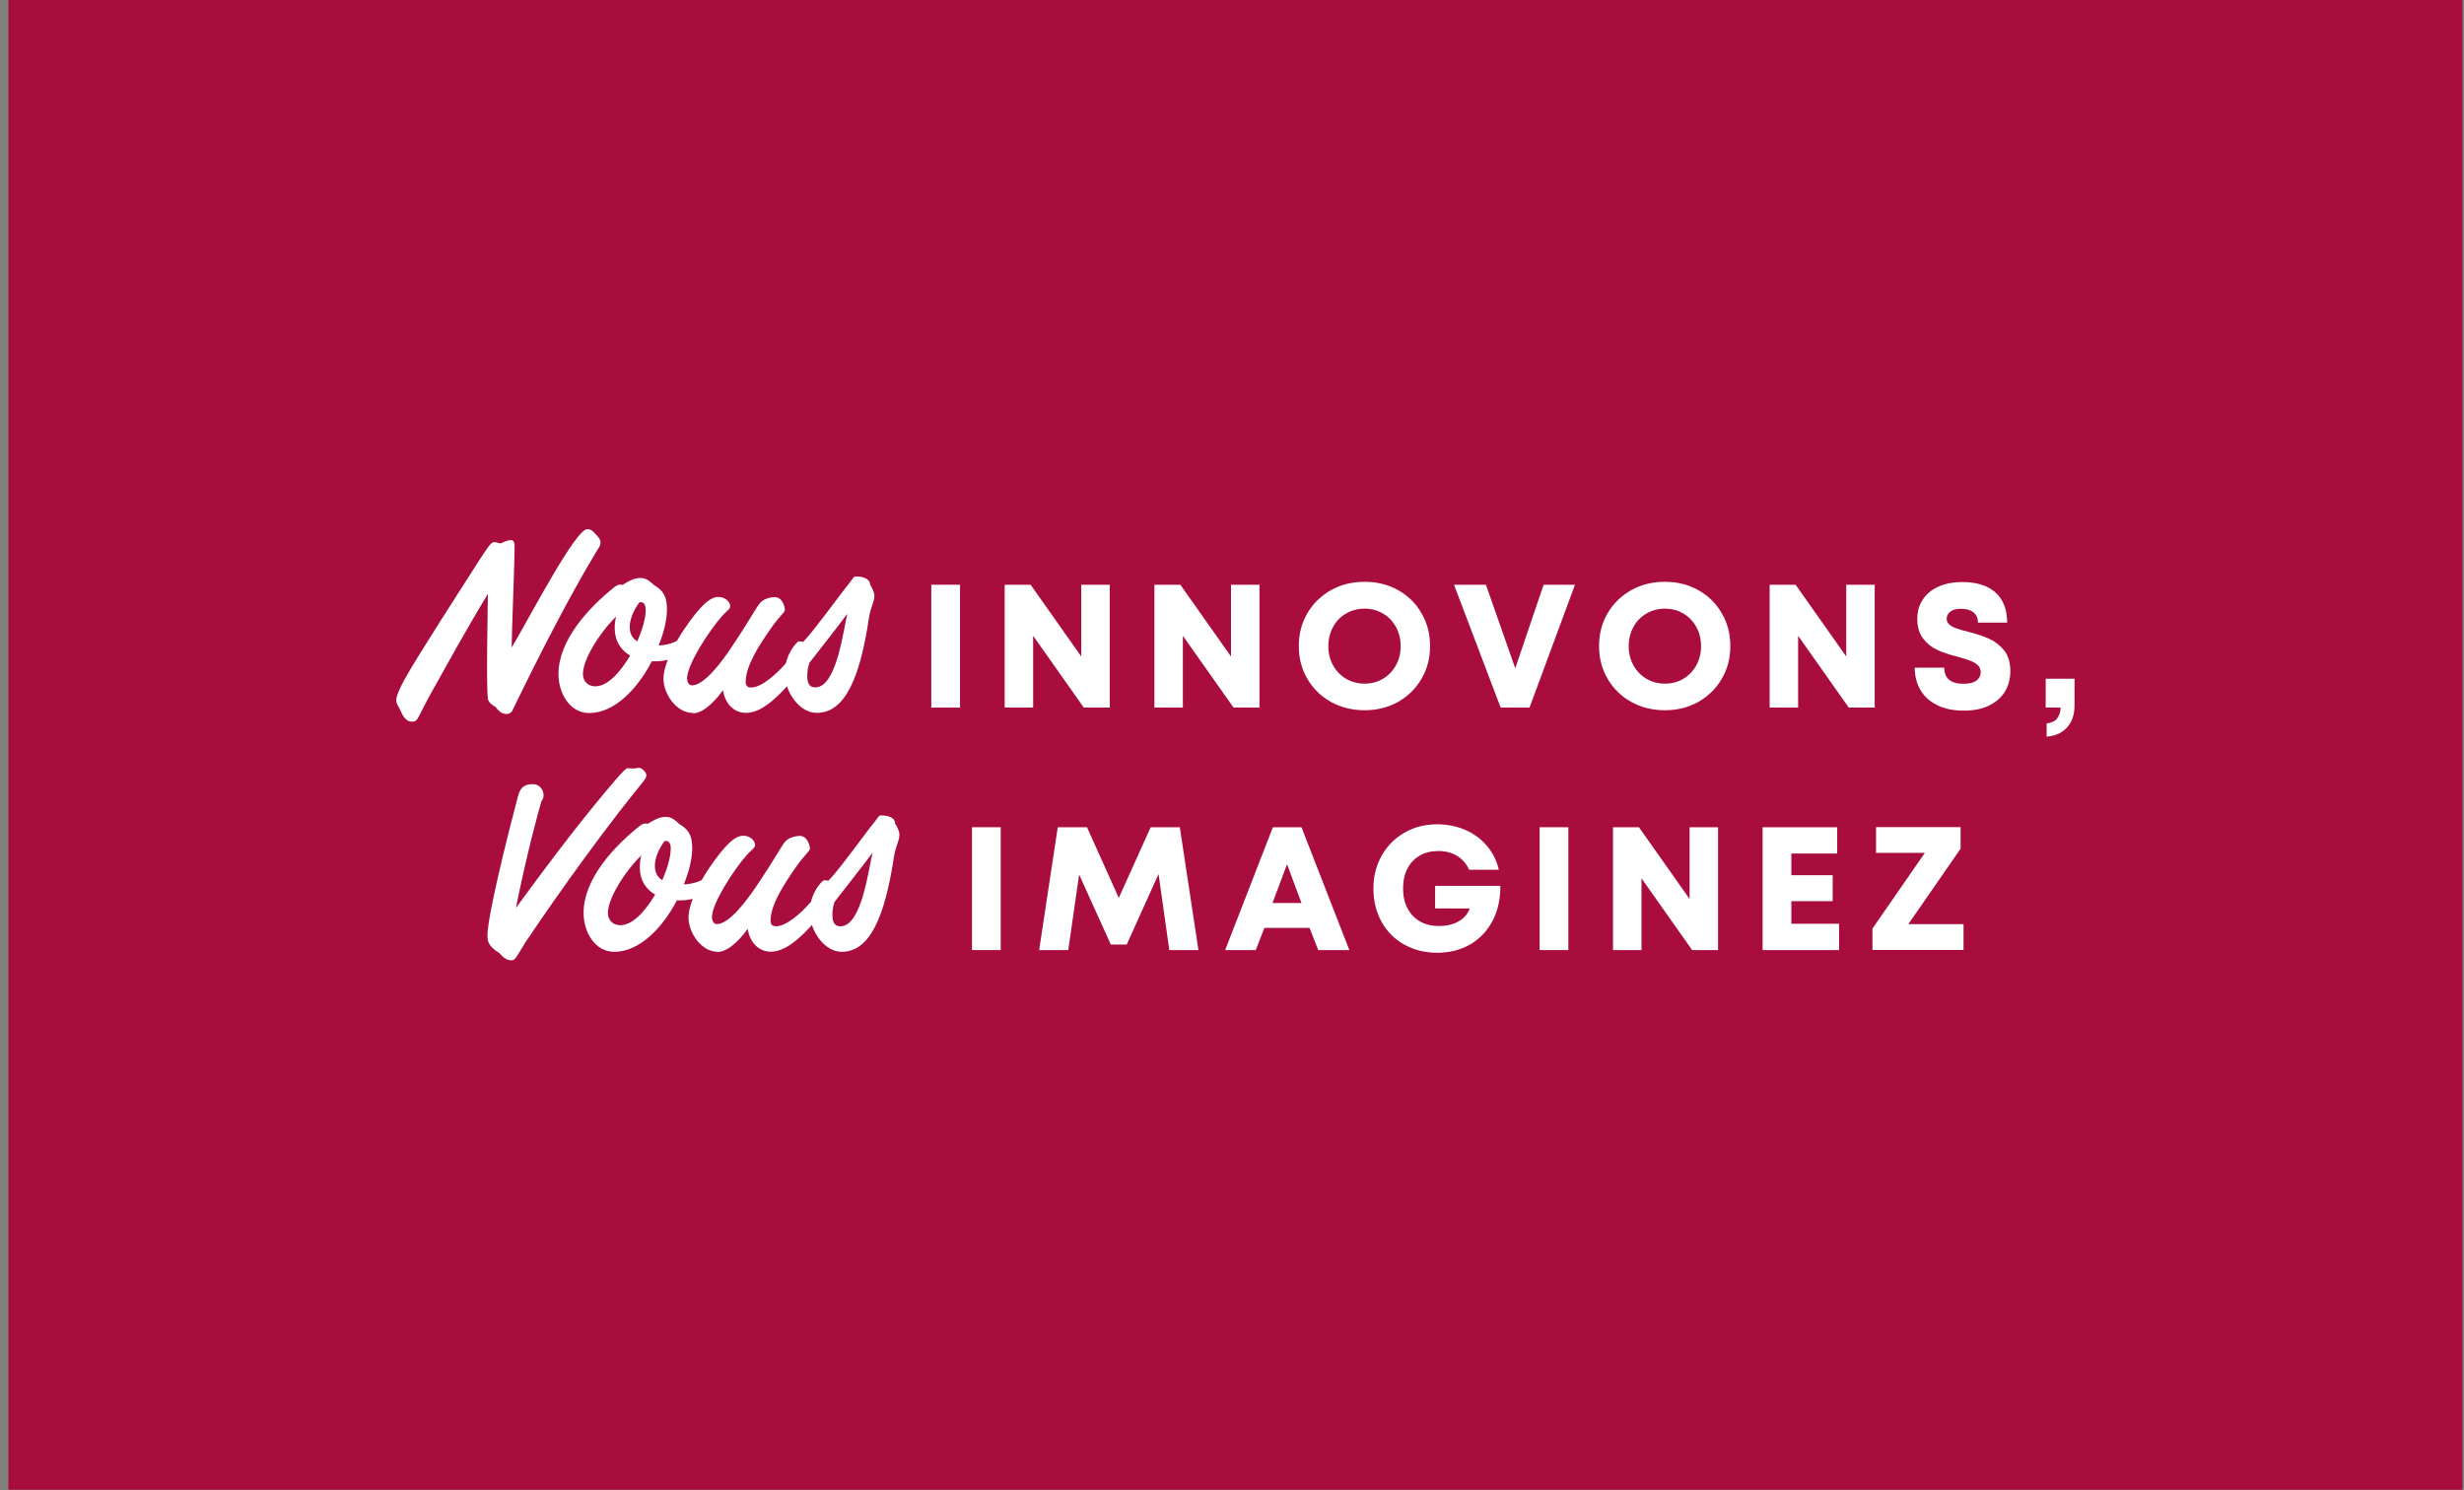
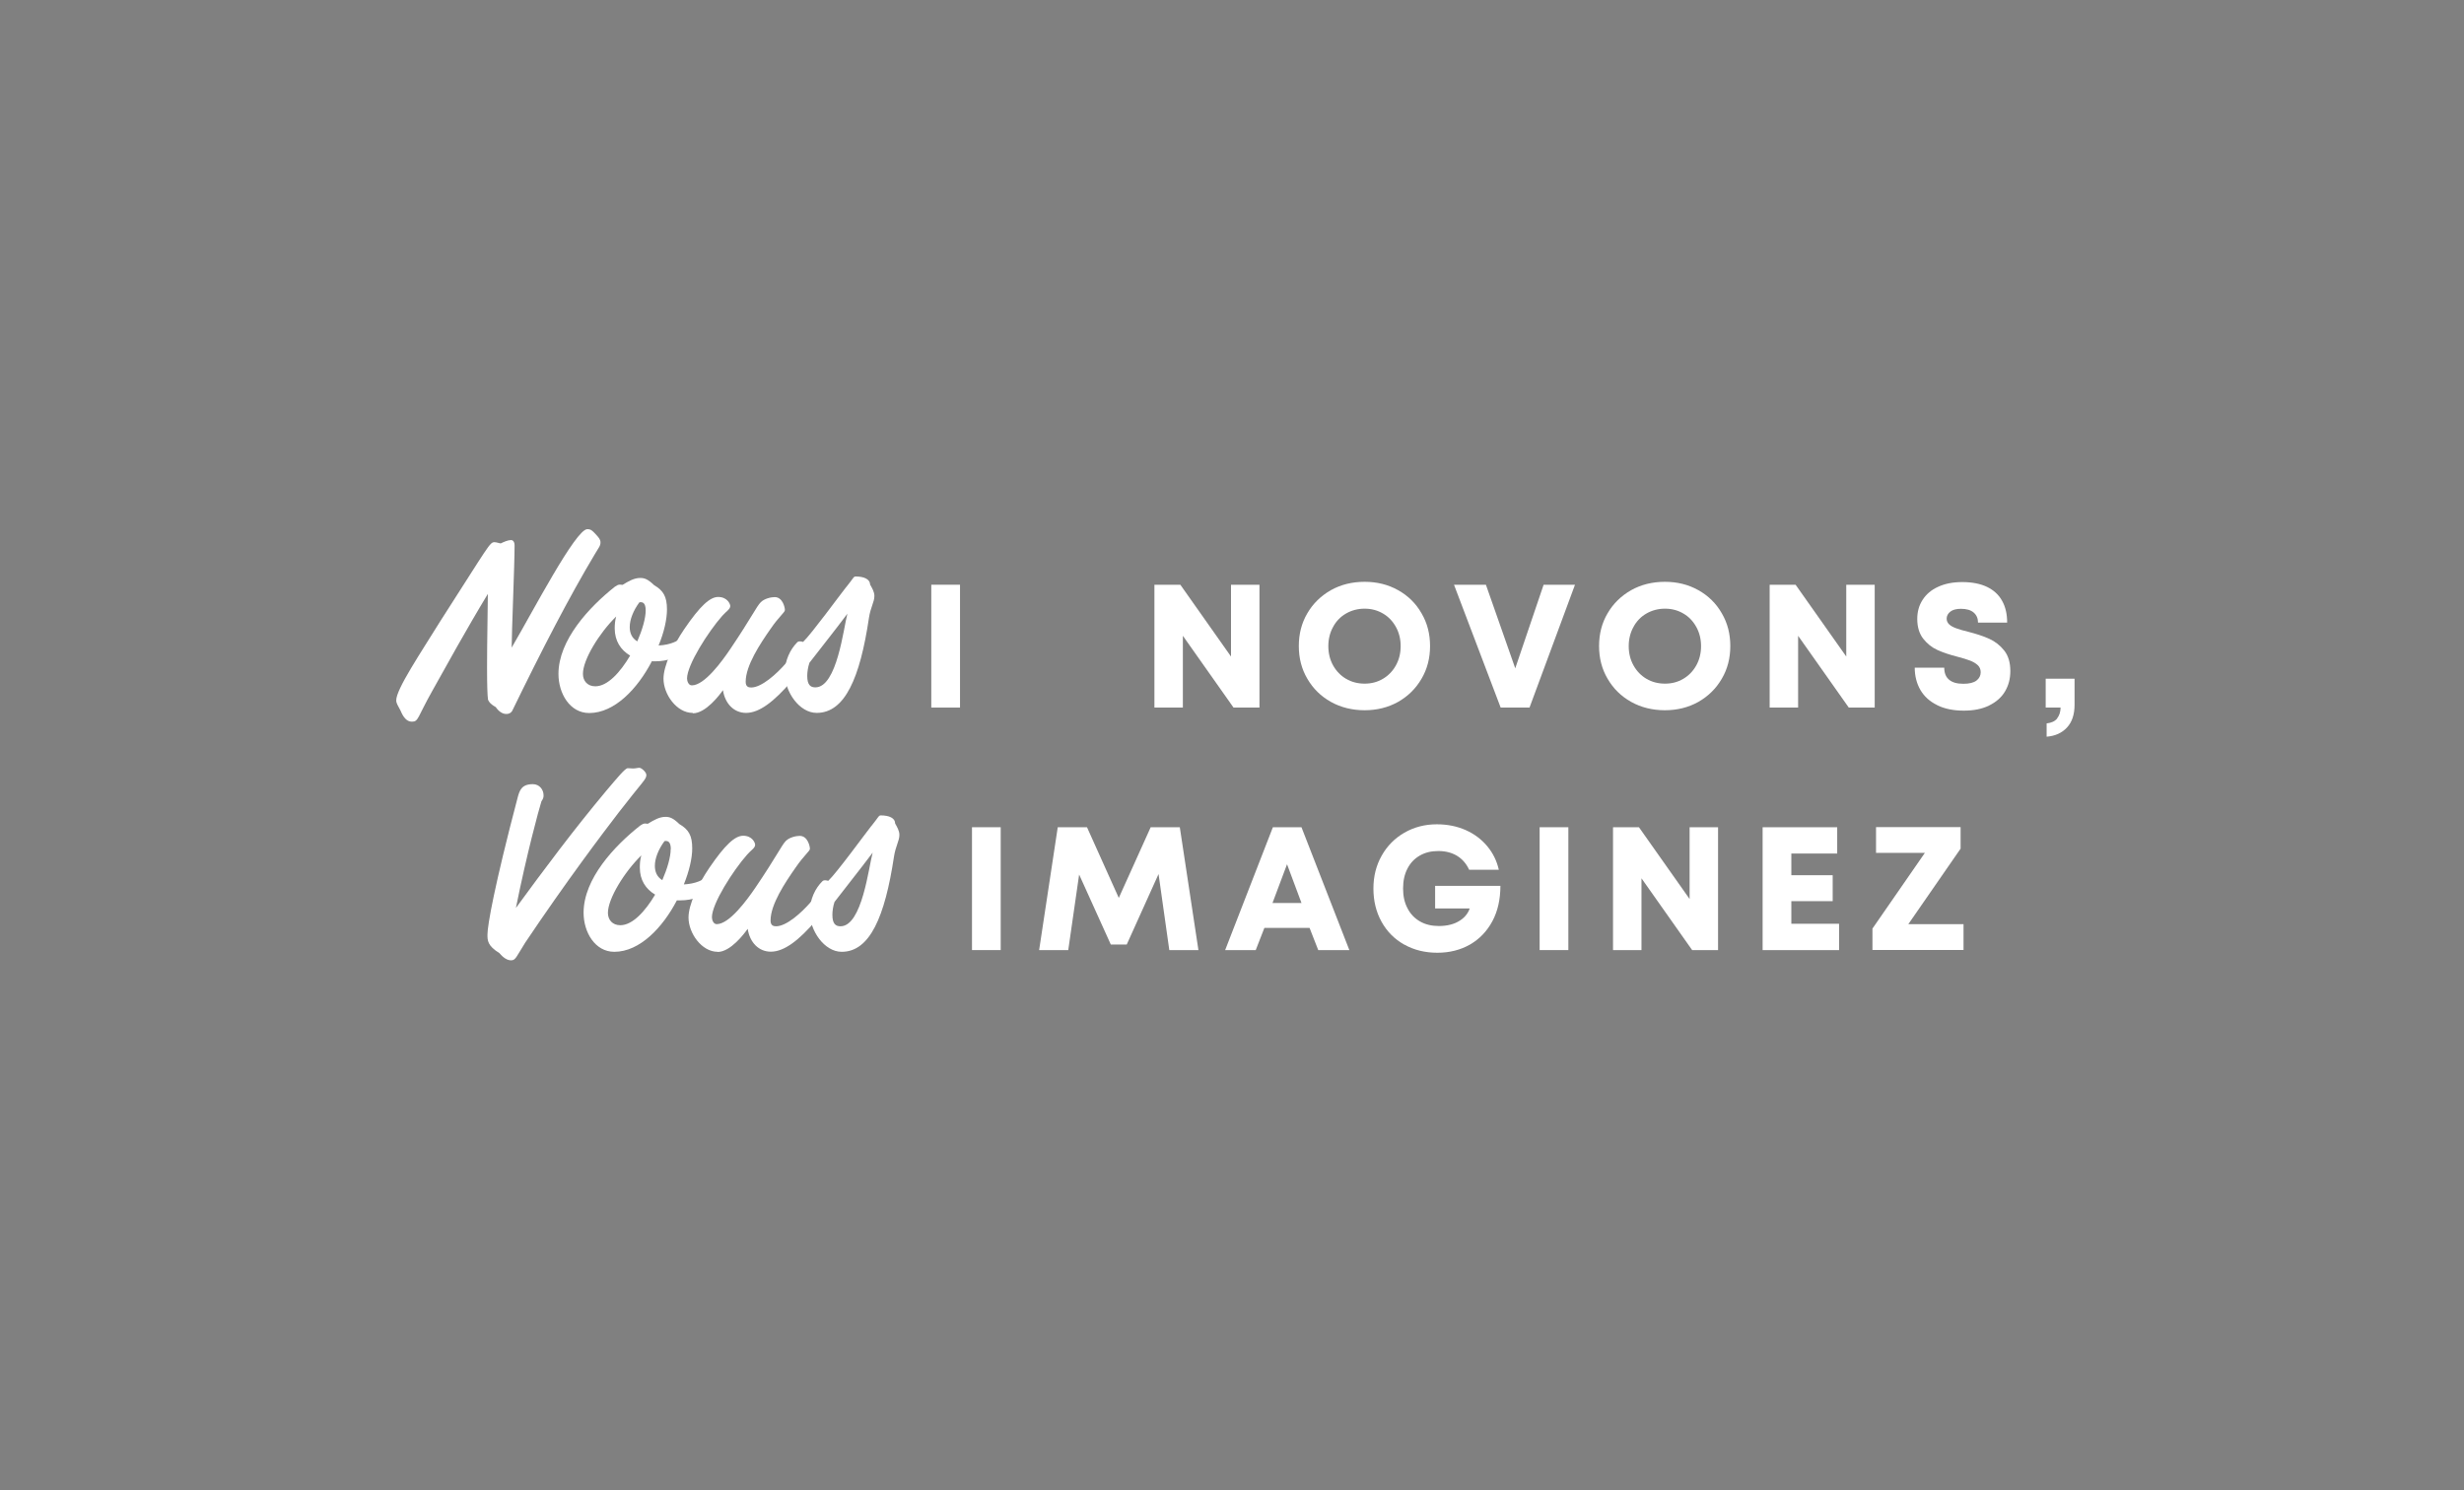
<svg xmlns="http://www.w3.org/2000/svg" width="248" height="150" viewBox="0 0 248 150" fill="none">
  <rect x="0" y="0" width="248" height="150" fill="#808080" stroke="none" />
-   <rect width="247" height="149.964" transform="translate(0.844)" fill="#A90D3E" />
  <g clip-path="url(#clip0_659_8982)">
    <path d="M97.83 83.273H100.721V95.639H97.83V83.273Z" fill="white" />
    <path d="M106.475 83.273H109.406L112.926 91.102H112.283L115.816 83.273H118.747L120.621 95.639H117.69L116.486 87.127H116.994L113.407 95.077H111.801L108.228 87.181H108.737L107.519 95.639H104.588L106.462 83.273H106.475Z" fill="white" />
    <path d="M128.115 83.273H130.993L135.81 95.639H132.679L131.514 92.655L131.274 91.651L129.293 86.338H129.788L127.794 91.651L127.553 92.655L126.389 95.639H123.311L128.115 83.273ZM126.964 90.901H132.036L132.92 93.404H126.081L126.964 90.901Z" fill="white" />
    <path d="M141.339 95.09C140.362 94.542 139.599 93.779 139.051 92.788C138.502 91.798 138.234 90.687 138.234 89.443C138.234 88.198 138.515 87.114 139.064 86.137C139.613 85.16 140.376 84.384 141.353 83.822C142.33 83.26 143.414 82.978 144.618 82.978C145.689 82.978 146.666 83.179 147.536 83.567C148.406 83.956 149.128 84.504 149.704 85.2C150.279 85.896 150.654 86.672 150.855 87.556H147.87C147.589 86.94 147.174 86.472 146.652 86.15C146.117 85.829 145.488 85.668 144.765 85.668C144.043 85.668 143.44 85.816 142.905 86.124C142.37 86.431 141.955 86.86 141.66 87.435C141.366 87.997 141.219 88.666 141.219 89.443C141.219 90.219 141.366 90.875 141.674 91.45C141.968 92.026 142.397 92.454 142.932 92.762C143.467 93.07 144.11 93.217 144.819 93.217C145.675 93.217 146.398 93.029 146.96 92.655C147.536 92.28 147.884 91.771 148.018 91.115L148.58 91.45H144.444V89.175H151.015C151.015 90.527 150.748 91.718 150.212 92.722C149.677 93.725 148.928 94.515 147.964 95.077C147 95.626 145.903 95.907 144.672 95.907C143.44 95.907 142.33 95.639 141.353 95.09H141.339Z" fill="white" />
    <path d="M154.963 83.273H157.854V95.639H154.963V83.273Z" fill="white" />
    <path d="M162.35 83.273H164.959L170.54 91.182L170.058 91.33V83.273H172.922V95.639H170.313L164.732 87.73L165.214 87.582V95.639H162.35V83.273Z" fill="white" />
    <path d="M177.406 83.273H184.914V85.923H179.574L180.297 85.147V93.752L179.574 92.989H185.102V95.639H177.406V83.273ZM180.096 88.104H184.459V90.714H180.096V88.104Z" fill="white" />
    <path d="M188.474 93.457L194.162 85.24L194.443 85.856H188.822V83.26H197.334V85.428L191.646 93.645L191.271 93.029H197.628V95.626H188.461V93.457H188.474Z" fill="white" />
    <path d="M49.062 94.087C49.062 93.15 49.758 89.189 52.114 80.235C52.301 79.566 52.502 78.937 53.626 78.937C54.295 78.937 54.71 79.486 54.71 80.061C54.71 80.249 54.684 80.396 54.496 80.663C54.228 81.507 53.011 85.99 51.926 91.397C54.804 87.462 57.762 83.501 60.974 79.66C62.098 78.335 62.914 77.331 63.182 77.331C63.369 77.331 63.543 77.358 63.73 77.358C63.971 77.358 64.159 77.291 64.359 77.291C64.56 77.291 65.055 77.719 65.055 78.013C65.055 78.469 64.721 78.616 62.272 81.787C60.666 83.875 57.012 88.707 52.863 94.89C51.953 96.335 51.9 96.67 51.445 96.67C51.083 96.67 50.695 96.456 50.267 95.947C49.062 95.198 49.062 94.676 49.062 94.073V94.087Z" fill="white" />
    <path d="M68.12 90.647C66.701 93.364 64.399 95.813 61.83 95.813C59.889 95.813 58.738 93.846 58.738 91.879C58.738 88.466 61.83 85.16 64.426 83.112C64.6 82.992 64.761 82.898 64.935 82.898C64.988 82.898 65.149 82.925 65.202 82.925C65.831 82.537 66.38 82.229 66.982 82.229C67.371 82.229 67.732 82.323 68.374 82.952C69.311 83.501 69.672 84.103 69.672 85.401C69.672 86.405 69.365 87.703 68.829 89.028C71.252 88.907 71.76 87.462 72.095 87.462C72.336 87.462 72.724 87.971 72.724 88.305C72.724 88.934 70.904 90.634 68.495 90.634H68.106L68.12 90.647ZM64.399 87.315C64.399 86.927 64.426 86.525 64.547 86.11C62.847 87.77 61.187 90.46 61.187 91.892C61.187 92.588 61.642 93.137 62.432 93.137C63.677 93.137 64.948 91.718 65.939 90.058C64.975 89.483 64.399 88.573 64.399 87.342V87.315ZM67.518 85.495C67.518 84.678 67.183 84.652 66.969 84.652C66.942 84.652 66.915 84.678 66.875 84.678C66.273 85.495 65.912 86.405 65.912 87.154C65.912 87.757 66.126 88.278 66.661 88.6C67.17 87.422 67.504 86.271 67.504 85.481L67.518 85.495Z" fill="white" />
    <path d="M72.23 95.813C70.624 95.813 69.299 93.939 69.299 92.36C69.299 91.062 70.236 89.068 71.387 87.368C72.993 85.013 73.983 84.13 74.799 84.13C75.709 84.13 76.004 84.826 76.004 85.04C76.004 85.374 75.576 85.588 75.187 86.043C73.769 87.649 71.654 90.969 71.654 92.334C71.654 92.601 71.802 93.029 72.136 93.029C73.407 93.029 75.161 90.634 76.044 89.336C78.132 86.258 78.68 85.067 79.095 84.652C79.457 84.29 80.126 84.143 80.487 84.143C81.304 84.143 81.518 85.2 81.518 85.441C81.518 85.682 80.942 86.07 80.072 87.342C79.015 88.854 77.556 91.035 77.556 92.668C77.556 93.15 77.824 93.244 78.105 93.244C79.162 93.244 80.675 91.879 81.611 90.794C82.495 89.791 82.936 89.041 83.365 89.041C83.793 89.041 83.967 89.523 83.967 89.925C83.967 90.353 83.418 91.129 82.187 92.588C80.407 94.676 78.921 95.8 77.583 95.8C76.379 95.8 75.469 94.89 75.254 93.498C74.92 93.98 73.528 95.827 72.23 95.827V95.813Z" fill="white" />
    <path d="M87.714 83.139C88.463 82.203 88.436 82.082 88.65 82.082C89.494 82.082 90.096 82.35 90.096 82.898C90.283 83.233 90.524 83.621 90.524 84.049C90.524 84.652 90.136 85.174 89.975 86.258C89.065 92.28 87.553 95.813 84.716 95.813C82.963 95.813 81.504 93.672 81.504 91.825C81.504 90.5 82.079 89.403 82.749 88.734C82.842 88.64 82.896 88.613 83.056 88.613C83.15 88.613 83.27 88.64 83.364 88.667C84.248 87.823 87.018 84.009 87.714 83.126V83.139ZM83.993 90.794C83.846 91.223 83.779 91.731 83.779 92.093C83.779 93.003 84.114 93.244 84.595 93.244C86.777 93.244 87.433 87.261 87.834 85.829C86.469 87.65 84.957 89.523 83.993 90.794Z" fill="white" />
    <path d="M49.115 70.398C49.062 70.064 49.022 69.033 49.022 67.227C49.022 64.47 49.102 60.816 49.102 59.785C46.961 63.319 44.806 67.227 43.521 69.528C41.982 72.259 42.129 72.647 41.46 72.647C40.911 72.647 40.577 72.165 40.309 71.522C40.041 71.014 39.881 70.8 39.881 70.492C39.881 69.368 42.33 65.741 44.351 62.475C49.236 54.874 49.289 54.579 49.771 54.579C49.985 54.579 50.28 54.7 50.4 54.7C50.708 54.553 51.123 54.365 51.431 54.365C51.645 54.365 51.792 54.553 51.792 54.914C51.792 56.855 51.498 63.774 51.498 65.192C53.612 61.592 57.935 53.268 59.113 53.268C59.474 53.268 59.621 53.415 59.956 53.776C60.29 54.138 60.438 54.325 60.438 54.593C60.438 54.954 60.29 55.075 59.862 55.797C57.292 60.093 54.549 65.393 51.551 71.563C51.457 71.71 51.31 71.871 50.949 71.871C50.561 71.871 50.186 71.603 49.892 71.175C49.289 70.84 49.169 70.572 49.102 70.385L49.115 70.398Z" fill="white" />
    <path d="M65.591 66.598C64.172 69.314 61.87 71.777 59.3 71.777C57.36 71.777 56.209 69.81 56.209 67.842C56.209 64.43 59.287 61.124 61.883 59.063C62.057 58.943 62.218 58.849 62.392 58.849C62.446 58.849 62.606 58.876 62.66 58.876C63.289 58.487 63.837 58.18 64.44 58.18C64.828 58.18 65.189 58.273 65.832 58.902C66.768 59.451 67.13 60.053 67.13 61.352C67.13 62.355 66.835 63.653 66.287 64.978C68.709 64.858 69.218 63.399 69.552 63.399C69.793 63.399 70.195 63.908 70.195 64.242C70.195 64.871 68.388 66.571 65.965 66.571H65.577L65.591 66.598ZM61.87 63.279C61.87 62.891 61.897 62.489 62.017 62.061C60.318 63.72 58.658 66.424 58.672 67.842C58.672 68.538 59.127 69.087 59.916 69.087C61.161 69.087 62.432 67.668 63.422 65.996C62.459 65.42 61.883 64.51 61.87 63.279ZM64.988 61.459C64.988 60.642 64.654 60.615 64.44 60.615C64.413 60.615 64.386 60.642 64.346 60.642C63.744 61.459 63.382 62.369 63.382 63.118C63.382 63.72 63.596 64.242 64.145 64.564C64.654 63.386 64.988 62.235 64.988 61.445V61.459Z" fill="white" />
    <path d="M69.712 71.764C68.106 71.764 66.781 69.89 66.781 68.324C66.781 67.026 67.718 65.032 68.869 63.332C70.475 60.977 71.465 60.093 72.282 60.093C73.192 60.093 73.5 60.789 73.5 61.004C73.5 61.338 73.071 61.552 72.683 62.007C71.265 63.613 69.15 66.946 69.15 68.297C69.15 68.565 69.297 68.993 69.632 68.993C70.903 68.993 72.656 66.598 73.526 65.3C75.614 62.208 76.15 61.03 76.578 60.615C76.939 60.254 77.608 60.107 77.97 60.107C78.786 60.107 79 61.164 79 61.405C79 61.646 78.425 62.034 77.555 63.306C76.498 64.818 75.052 66.999 75.052 68.632C75.052 69.114 75.32 69.207 75.601 69.207C76.658 69.207 78.17 67.842 79.107 66.758C79.99 65.755 80.432 65.005 80.86 65.005C81.289 65.005 81.463 65.487 81.463 65.888C81.463 66.317 80.914 67.093 79.683 68.552C77.903 70.639 76.417 71.764 75.092 71.764C73.888 71.764 72.978 70.854 72.764 69.475C72.429 69.957 71.037 71.804 69.739 71.804L69.712 71.764Z" fill="white" />
    <path d="M85.183 59.09C85.932 58.153 85.906 58.032 86.12 58.032C86.963 58.032 87.565 58.3 87.578 58.849C87.766 59.183 88.007 59.571 88.007 60C88.007 60.602 87.618 61.124 87.458 62.208C86.561 68.23 85.049 71.763 82.198 71.763C80.445 71.763 78.986 69.622 78.986 67.775C78.986 66.45 79.562 65.353 80.218 64.684C80.311 64.59 80.365 64.563 80.525 64.563C80.619 64.563 80.74 64.59 80.833 64.617C81.703 63.774 84.487 59.959 85.183 59.076V59.09ZM81.462 66.745C81.315 67.173 81.248 67.681 81.248 68.043C81.248 68.953 81.583 69.194 82.064 69.194C84.246 69.194 84.902 63.212 85.29 61.779C83.925 63.6 82.426 65.473 81.449 66.745H81.462Z" fill="white" />
    <path d="M93.734 58.862H96.625V71.228H93.734V58.862Z" fill="white" />
-     <path d="M101.121 58.862H103.731L109.312 66.772L108.83 66.919V58.862H111.694V71.228H109.084L103.503 63.319L103.985 63.172V71.228H101.121V58.862Z" fill="white" />
    <path d="M116.191 58.862H118.801L124.382 66.772L123.9 66.919V58.862H126.764V71.228H124.154L118.574 63.319L119.055 63.172V71.228H116.191V58.862Z" fill="white" />
    <path d="M133.95 70.653C132.946 70.091 132.157 69.314 131.581 68.324C131.006 67.347 130.725 66.25 130.725 65.032C130.725 63.814 131.006 62.716 131.581 61.739C132.157 60.749 132.946 59.986 133.95 59.411C134.954 58.849 136.091 58.568 137.349 58.568C138.607 58.568 139.718 58.849 140.722 59.411C141.726 59.973 142.515 60.749 143.077 61.739C143.653 62.716 143.934 63.814 143.934 65.032C143.934 66.25 143.653 67.347 143.077 68.324C142.502 69.314 141.726 70.077 140.722 70.653C139.718 71.215 138.594 71.496 137.349 71.496C136.105 71.496 134.954 71.215 133.95 70.653ZM139.183 68.337C139.732 68.016 140.173 67.561 140.494 66.986C140.816 66.41 140.976 65.754 140.976 65.045C140.976 64.336 140.816 63.68 140.494 63.105C140.173 62.529 139.745 62.074 139.183 61.753C138.634 61.432 138.018 61.271 137.349 61.271C136.68 61.271 136.051 61.432 135.489 61.753C134.927 62.074 134.485 62.529 134.177 63.105C133.856 63.68 133.696 64.336 133.696 65.045C133.696 65.754 133.856 66.41 134.177 66.986C134.499 67.561 134.94 68.016 135.489 68.337C136.038 68.659 136.667 68.819 137.349 68.819C138.032 68.819 138.634 68.659 139.183 68.337Z" fill="white" />
    <path d="M146.357 58.862H149.556L152.768 68.016H152.259L155.364 58.862H158.522L153.945 71.228H151.041L146.344 58.862H146.357Z" fill="white" />
    <path d="M164.171 70.653C163.167 70.091 162.377 69.314 161.802 68.324C161.226 67.347 160.945 66.25 160.945 65.032C160.945 63.814 161.226 62.716 161.802 61.739C162.377 60.749 163.167 59.986 164.171 59.411C165.174 58.849 166.312 58.568 167.57 58.568C168.828 58.568 169.939 58.849 170.943 59.411C171.946 59.973 172.736 60.749 173.298 61.739C173.874 62.716 174.155 63.814 174.155 65.032C174.155 66.25 173.874 67.347 173.298 68.324C172.723 69.314 171.946 70.077 170.943 70.653C169.939 71.215 168.815 71.496 167.57 71.496C166.325 71.496 165.174 71.215 164.171 70.653ZM169.417 68.337C169.966 68.016 170.407 67.561 170.728 66.986C171.05 66.41 171.21 65.754 171.21 65.045C171.21 64.336 171.05 63.68 170.728 63.105C170.407 62.529 169.979 62.074 169.417 61.753C168.868 61.432 168.253 61.271 167.583 61.271C166.914 61.271 166.285 61.432 165.723 61.753C165.161 62.074 164.719 62.529 164.412 63.105C164.09 63.68 163.93 64.336 163.93 65.045C163.93 65.754 164.09 66.41 164.412 66.986C164.733 67.561 165.174 68.016 165.723 68.337C166.272 68.659 166.901 68.819 167.583 68.819C168.266 68.819 168.868 68.659 169.417 68.337Z" fill="white" />
    <path d="M178.115 58.862H180.725L186.306 66.772L185.824 66.919V58.862H188.688V71.228H186.078L180.497 63.319L180.979 63.172V71.228H178.115V58.862Z" fill="white" />
    <path d="M194.965 70.974C194.229 70.613 193.667 70.104 193.292 69.462C192.918 68.819 192.717 68.056 192.717 67.213H195.688C195.688 67.749 195.848 68.15 196.17 68.418C196.491 68.699 196.973 68.833 197.615 68.833C198.204 68.833 198.646 68.726 198.927 68.511C199.208 68.297 199.355 68.016 199.355 67.668C199.355 67.387 199.261 67.146 199.06 66.959C198.86 66.772 198.605 66.624 198.298 66.504C197.99 66.383 197.562 66.25 197.04 66.116C196.25 65.915 195.567 65.688 195.005 65.433C194.443 65.179 193.961 64.791 193.56 64.282C193.172 63.774 192.971 63.118 192.971 62.302C192.971 61.579 193.145 60.95 193.506 60.388C193.868 59.826 194.376 59.384 195.059 59.076C195.741 58.755 196.558 58.594 197.508 58.594C198.458 58.594 199.315 58.755 199.984 59.076C200.653 59.398 201.175 59.866 201.51 60.481C201.858 61.097 202.018 61.82 202.018 62.676H199.087C199.087 62.248 198.94 61.913 198.646 61.659C198.351 61.405 197.923 61.285 197.361 61.285C196.906 61.285 196.544 61.378 196.304 61.566C196.063 61.753 195.929 61.994 195.929 62.275C195.929 62.516 196.022 62.703 196.196 62.864C196.37 63.024 196.611 63.145 196.906 63.252C197.2 63.359 197.602 63.479 198.11 63.6C198.94 63.814 199.636 64.041 200.225 64.309C200.814 64.577 201.309 64.965 201.724 65.487C202.139 66.009 202.339 66.705 202.339 67.561C202.339 68.338 202.152 69.02 201.791 69.622C201.429 70.225 200.894 70.68 200.185 71.028C199.475 71.376 198.632 71.536 197.642 71.536C196.651 71.536 195.741 71.362 195.005 71.001L194.965 70.974Z" fill="white" />
    <path d="M207.049 72.312C207.277 72.018 207.397 71.656 207.397 71.201V70.465L208 71.228H205.898V68.324H208.803V70.96C208.803 71.924 208.548 72.687 208.04 73.236C207.531 73.784 206.849 74.092 205.992 74.159V72.821C206.474 72.767 206.835 72.607 207.063 72.312H207.049Z" fill="white" />
  </g>
  <defs>
    <clipPath id="clip0_659_8982">
      <rect width="168.896" height="43.429" fill="white" transform="translate(39.895 53.268)" />
    </clipPath>
  </defs>
</svg>